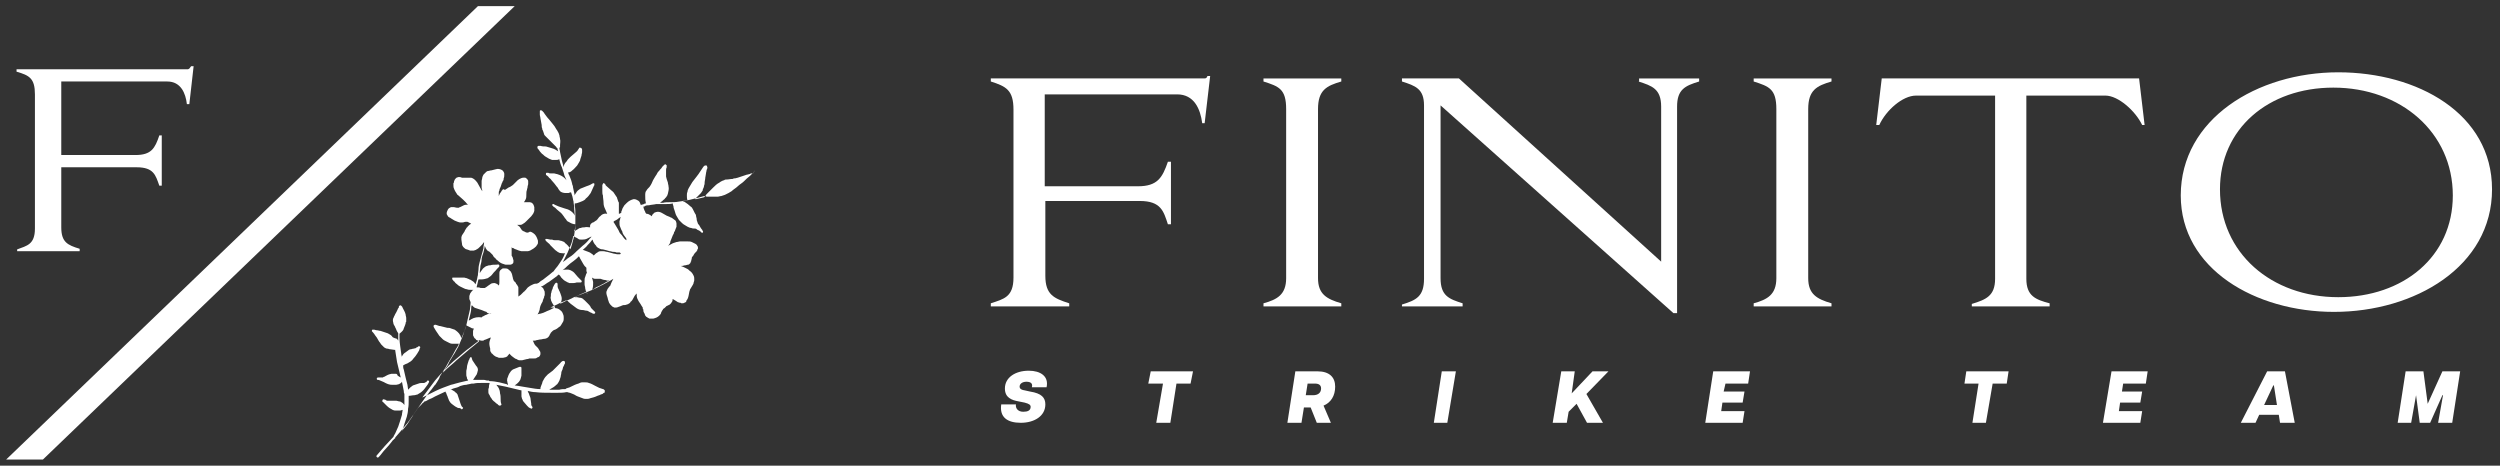
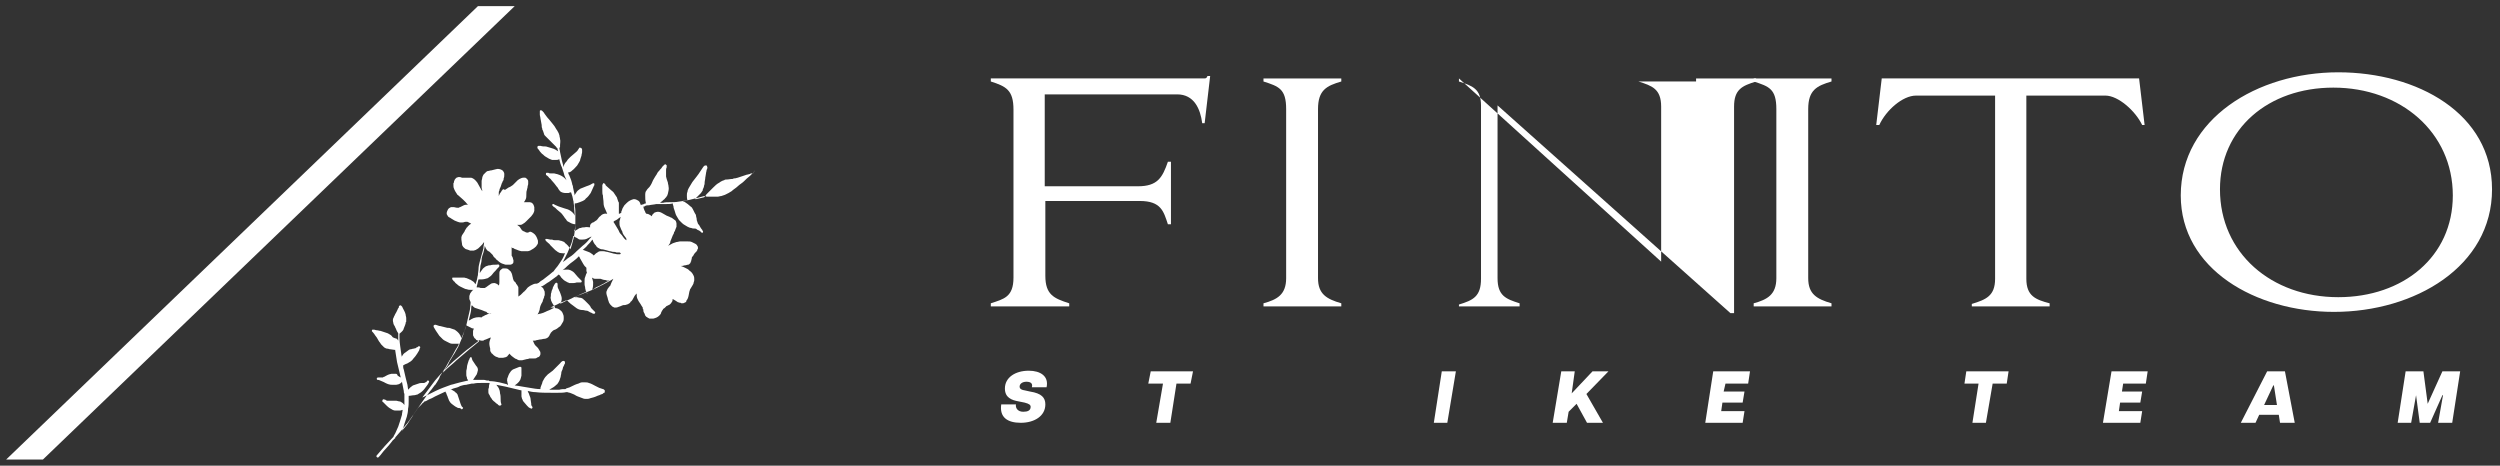
<svg xmlns="http://www.w3.org/2000/svg" id="Layer_2_00000005243399882375565700000005665267131171339953_" x="0px" y="0px" viewBox="0 0 408 76" style="enable-background:new 0 0 408 76;" xml:space="preserve">
  <rect x="0" y="0" width="408" height="76" fill="#333333" stroke="none" />
  <style type="text/css">	.st0{fill:#FFFFFF;}</style>
  <g>
    <path class="st0" d="M196.7,12.8h-35v0.5c2.5,0.8,3.7,1.4,3.7,4.6v27.4c0,3.2-1.6,3.5-3.7,4.2V50h12.8v-0.5  c-2.5-0.8-3.9-1.4-3.9-4.5V32.8H186c3.5,0,3.9,1.7,4.6,3.8h0.5V26.4h-0.5c-0.9,2.6-1.7,4-4.9,4h-15.2v-15h21.6  c2.8,0,3.8,2.4,4.1,4.7h0.4l0.9-7.7H197C197.1,12.4,197,12.7,196.7,12.8z" />
    <path class="st0" d="M206.2,13.3c2.5,0.8,3.7,1.2,3.7,4.5v27.6c0,2.7-1.5,3.5-3.7,4.1V50h12.7v-0.5c-2.4-0.7-3.8-1.5-3.8-4.1V17.8  c0-3.1,1.4-3.8,3.8-4.5v-0.5h-12.7V13.3z" />
-     <path class="st0" d="M267.4,13.3c2.2,0.7,3.7,1.2,3.7,4.1v25.3l-33-29.9h-9.3v0.5c2.2,0.7,3.6,1.2,3.6,3.9v28.3  c0,2.9-1.3,3.5-3.6,4.2V50h9.9v-0.5c-2.2-0.7-3.6-1.2-3.6-4.1V17.2l38,33.9h0.6V17.4c0-2.8,1.3-3.4,3.6-4.1v-0.5h-9.8v0.5H267.4z" />
+     <path class="st0" d="M267.4,13.3c2.2,0.7,3.7,1.2,3.7,4.1v25.3l-33-29.9v0.5c2.2,0.7,3.6,1.2,3.6,3.9v28.3  c0,2.9-1.3,3.5-3.6,4.2V50h9.9v-0.5c-2.2-0.7-3.6-1.2-3.6-4.1V17.2l38,33.9h0.6V17.4c0-2.8,1.3-3.4,3.6-4.1v-0.5h-9.8v0.5H267.4z" />
    <path class="st0" d="M286.2,13.3c2.5,0.8,3.7,1.2,3.7,4.5v27.6c0,2.7-1.5,3.5-3.7,4.1V50h12.7v-0.5c-2.4-0.7-3.8-1.5-3.8-4.1V17.8  c0-3.1,1.4-3.8,3.8-4.5v-0.5h-12.7V13.3z" />
    <path class="st0" d="M330.7,45.5V15.6h12.9c2.1,0,4.9,2.5,6,4.8h0.4l-0.9-7.6h-42l-0.9,7.6h0.5c1.1-2.4,3.8-4.8,6-4.8h12.9v29.9  c0,2.8-1.5,3.4-3.8,4.1V50h12.7v-0.5C332.2,48.9,330.7,48.3,330.7,45.5z" />
    <path class="st0" d="M406.7,30.9c0-12.4-12.2-19.1-25.1-19.1c-13.2,0-25.7,7.6-25.7,20.1c0,12,12.2,19,25,19  C394.1,50.9,406.7,43.5,406.7,30.9z M381.6,48.5c-10.9,0-19.3-7.2-19.3-17.6c0-9.9,7.9-16.6,18.5-16.6c11,0,19.5,7.3,19.5,17.6  C400.3,41.9,392.2,48.5,381.6,48.5z" />
-     <path class="st0" d="M5.7,15.4v21.9c0,2.6-1.3,2.8-2.9,3.4V41H13v-0.4c-2-0.6-3-1.1-3-3.5v-9.8h12.3c2.8,0,3.1,1.3,3.7,3h0.4v-8.2  H26c-0.7,2.1-1.3,3.2-3.9,3.2H10v-12h17.3c2.2,0,3,1.9,3.2,3.7h0.4l0.7-6.2h-0.4C31,11,31,11.2,30.7,11.3h-28v0.4  C4.8,12.3,5.7,12.8,5.7,15.4z" />
    <path class="st0" d="M167.9,60.5c-2.2,0-3.9,1.1-3.9,2.9c0,1.5,1.1,1.9,2.2,2.1l1,0.2c0.8,0.2,1,0.4,1,0.7c0,0.6-0.5,0.8-1.2,0.8  c-0.9,0-1.3-0.6-1.2-1.2h-2.4c-0.3,2.1,1,3,3.2,3s4-1.1,4-3c0-1.1-0.6-1.8-2.5-2.1l-0.9-0.2c-0.7-0.1-0.8-0.4-0.8-0.6  c0-0.5,0.5-0.8,1.1-0.8s1.1,0.2,0.9,0.9h2.4C171.2,61.4,169.8,60.5,167.9,60.5z" />
    <polygon class="st0" points="187.4,62.6 189.8,62.6 188.7,69 191,69 192,62.6 194.3,62.6 194.7,60.6 187.8,60.6  " />
-     <path class="st0" d="M217.9,63.1c0-1.5-0.9-2.5-2.9-2.5h-3.6l-1.3,8.4h2.3l0.4-2.5h1.1l1,2.5h2.3l-1.2-2.8  C217.2,65.7,217.9,64.6,217.9,63.1z M214.3,64.5h-1.2l0.3-1.9h1.2c0.7,0,1,0.3,1,0.8C215.6,64.1,215.1,64.5,214.3,64.5z" />
    <polygon class="st0" points="234,69 236.2,69 237.6,60.6 235.3,60.6  " />
    <polygon class="st0" points="259.9,60.6 256.5,64.2 257,60.6 254.8,60.6 253.4,69 255.7,69 256,67.2 257.3,65.9 259,69 261.6,69   258.9,64.3 262.5,60.6  " />
    <polygon class="st0" points="278.3,69 284.4,69 284.7,67.1 280.9,67.1 281.1,65.7 284.4,65.7 284.7,63.9 281.3,63.9 281.6,62.6   285.3,62.6 285.6,60.6 279.6,60.6  " />
    <polygon class="st0" points="320.6,62.6 322.9,62.6 321.9,69 324.1,69 325.2,62.6 327.5,62.6 327.8,60.6 320.9,60.6  " />
    <polygon class="st0" points="343.2,69 349.3,69 349.6,67.1 345.8,67.1 346,65.7 349.3,65.7 349.6,63.9 346.3,63.9 346.5,62.6   350.2,62.6 350.5,60.6 344.6,60.6  " />
    <path class="st0" d="M370,60.6l-4.3,8.4h2.4l0.6-1.3h3.2l0.2,1.3h2.4l-1.6-8.4H370z M369.5,66.1l1.5-3.2h0.1l0.5,3.2H369.5z" />
    <polygon class="st0" points="396.2,65.9 395.5,60.6 392.6,60.6 391.3,69 393.5,69 394.3,64.5 394.3,64.5 394.9,69 396.6,69   398.6,64.5 398.7,64.5 397.9,69 400.2,69 401.5,60.6 398.6,60.6  " />
    <path class="st0" d="M122.8,28.3c-0.1,0-0.1,0-0.2,0s-0.1,0-0.2,0.1c-0.2,0-0.3,0.1-0.5,0.1c-0.3,0.1-0.6,0.2-0.9,0.3l0,0l0,0l0,0  c-0.2,0.1-0.4,0.1-0.6,0.2c-0.1,0-0.3,0.1-0.4,0.1s-0.3,0-0.4,0.1l0,0l0,0c-0.4,0-0.7,0.1-1.1,0.1c-0.1,0-0.2,0-0.3,0.1  c-0.1,0-0.2,0.1-0.3,0.1c-0.2,0.1-0.4,0.2-0.5,0.3c-0.4,0.2-0.7,0.5-1,0.8s-0.6,0.6-0.9,0.9c-0.2,0.2-0.3,0.3-0.4,0.5  c-0.1,0.1-0.1,0.1-0.2,0.2l0,0c-0.4,0.1-0.8,0.2-1.3,0.3c-0.1,0-0.1,0-0.2,0c0,0,0.1,0,0.1-0.1c0.3-0.3,0.6-0.6,0.9-0.9  c0.1-0.1,0.1-0.2,0.2-0.3c0.1-0.1,0.1-0.2,0.1-0.3c0.1-0.2,0.2-0.4,0.2-0.6c0.1-0.2,0.1-0.4,0.1-0.6s0.1-0.4,0.1-0.7  c0.1-0.4,0.1-0.8,0.2-1.1c0-0.1,0-0.2,0.1-0.3c0-0.1,0.1-0.3,0-0.4c0-0.1,0-0.1-0.1-0.2c0,0-0.1,0-0.2,0s-0.2,0.1-0.3,0.2  c-0.1,0.1-0.1,0.2-0.2,0.3c-0.1,0.1-0.1,0.2-0.2,0.3c-0.1,0.2-0.3,0.4-0.4,0.6l0,0c-0.1,0.1-0.2,0.3-0.3,0.4  c-0.2,0.3-0.5,0.6-0.7,0.9c-0.1,0.2-0.2,0.3-0.3,0.5c-0.1,0.2-0.2,0.3-0.3,0.5c-0.1,0.2-0.2,0.4-0.2,0.6c-0.1,0.2-0.1,0.4-0.1,0.6  c0,0.3,0,0.5,0.1,0.8c-0.5,0.1-0.9,0.1-1.4,0.2c-0.5,0.1-1,0.1-1.5,0.1l0,0c-0.4,0-0.8,0-1.1,0.1c-0.2,0-0.4,0-0.5,0  c0,0,0.1,0,0.1-0.1c0.2-0.1,0.3-0.2,0.5-0.4c0.1-0.1,0.2-0.1,0.2-0.2c0.1-0.1,0.1-0.1,0.2-0.2c0.1-0.1,0.1-0.2,0.2-0.3  c0-0.1,0.1-0.2,0.1-0.3c0.1-0.4,0.2-0.8,0.1-1.2c0-0.2-0.1-0.4-0.1-0.6c-0.1-0.2-0.1-0.4-0.2-0.6c0-0.1-0.1-0.3-0.1-0.4  c0-0.2,0-0.3,0-0.5s0-0.3,0-0.5s0-0.3,0.1-0.5l0,0v-0.1c0-0.1,0-0.1,0-0.2c0,0,0-0.1-0.1-0.1l-0.1-0.1c-0.1,0-0.2,0.1-0.3,0.2  c-0.1,0.1-0.1,0.1-0.2,0.2c-0.1,0.2-0.2,0.3-0.4,0.5c-0.1,0.2-0.3,0.3-0.4,0.5s-0.2,0.4-0.3,0.5c-0.1,0.2-0.2,0.3-0.3,0.5  c-0.2,0.3-0.3,0.7-0.5,1c-0.1,0.1-0.1,0.2-0.2,0.3c-0.2,0.2-0.4,0.4-0.5,0.6c-0.2,0.2-0.2,0.5-0.2,0.8c0,0.4,0,0.8,0.1,1.2  c0,0,0,0,0,0.1c-0.1,0-0.2,0-0.3,0.1c-0.1,0-0.2,0.1-0.4,0.1l0,0l0,0l0,0l0,0c0,0,0,0-0.1,0.1c-0.1-0.2-0.1-0.3-0.2-0.5  s-0.3-0.3-0.5-0.4c-0.2-0.1-0.3-0.1-0.5-0.1c-0.4,0.1-0.8,0.3-1.1,0.6c-0.1,0.1-0.3,0.3-0.4,0.4c-0.1,0.2-0.2,0.3-0.3,0.5  c-0.1,0.2-0.1,0.4-0.2,0.5c0,0.1,0,0.1,0,0.2c-0.1,0.1-0.3,0.2-0.4,0.2v-0.1c0-0.1,0-0.2,0-0.3c0-0.4,0-0.8,0-1.3  c0-0.1,0-0.2-0.1-0.3c0-0.1-0.1-0.2-0.1-0.3s-0.1-0.2-0.1-0.3s-0.1-0.2-0.1-0.2c-0.1-0.1-0.1-0.2-0.2-0.3c-0.1-0.1-0.1-0.2-0.2-0.3  c-0.1-0.2-0.3-0.3-0.4-0.4c-0.3-0.3-0.6-0.5-0.9-0.8c0,0-0.1-0.1-0.1-0.2L98.7,30c-0.1-0.1-0.1-0.1-0.2-0.1s-0.1,0-0.1,0.1  s-0.1,0.1-0.1,0.2s0,0.2,0,0.3c0,0.2,0,0.4,0,0.7c0,0.2,0,0.5,0.1,0.7c0,0.4,0.1,0.8,0.1,1.2s0.1,0.7,0.3,1.1  c0.1,0.2,0.2,0.5,0.3,0.7l0,0c-0.3-0.1-0.6,0-0.8,0.1c-0.2,0.1-0.3,0.3-0.5,0.4c-0.1,0.1-0.2,0.3-0.3,0.4c-0.1,0.1-0.1,0.1-0.2,0.2  c-0.1,0-0.1,0.1-0.2,0.1L97,36.2l0,0l0,0l0,0l0,0l0,0c-0.1,0-0.1,0.1-0.2,0.1s-0.2,0.1-0.2,0.1c-0.1,0.1-0.2,0.1-0.2,0.2  c-0.1,0.1-0.1,0.2-0.1,0.3s0,0.2,0,0.2c-0.3,0-0.6-0.1-0.9,0c-0.2,0-0.4,0-0.6,0.1c-0.2,0-0.4,0.1-0.5,0.2  c-0.2,0.1-0.3,0.2-0.5,0.3c0,0-0.1,0-0.1,0.1c0-0.1,0-0.2,0.1-0.3c0.1-0.4,0.1-0.9,0.1-1.3c0-0.4,0-0.9,0-1.3c0-0.4,0-0.9-0.1-1.3  c0-0.1,0-0.3,0-0.4c0.3,0,0.5-0.1,0.8-0.2c0.2-0.1,0.3-0.1,0.5-0.2c0.2-0.1,0.4-0.2,0.5-0.4c0.3-0.2,0.6-0.6,0.8-0.9  c0.2-0.4,0.3-0.7,0.5-1.1l0,0c0-0.1,0.1-0.1,0.1-0.2s0-0.2,0-0.2c0-0.1-0.1-0.1-0.2-0.1S96.7,30,96.6,30l0,0  c-0.3,0.2-0.6,0.3-0.9,0.4c-0.2,0.1-0.3,0.1-0.5,0.2s-0.3,0.1-0.5,0.2c-0.1,0.1-0.3,0.2-0.4,0.3c-0.1,0.1-0.2,0.2-0.3,0.4  c-0.1,0.1-0.2,0.3-0.2,0.4c-0.1-0.5-0.2-0.9-0.3-1.4v-0.1c0-0.1,0-0.1-0.1-0.2c0,0,0,0,0-0.1s-0.1-0.3-0.1-0.4  c-0.1-0.4-0.3-0.8-0.4-1.1c-0.1-0.1-0.1-0.3-0.2-0.4l0,0l0,0c0.1-0.1,0.2-0.1,0.3-0.1c0.2-0.1,0.3-0.2,0.4-0.3  c0.3-0.2,0.5-0.5,0.8-0.8c0.1-0.2,0.2-0.3,0.3-0.5c0.1-0.2,0.2-0.3,0.2-0.5c0.1-0.2,0.1-0.4,0.2-0.6c0-0.2,0.1-0.4,0.1-0.6  c0-0.1,0-0.2,0-0.3c0-0.1,0-0.2-0.1-0.3c-0.1-0.1-0.2-0.1-0.3-0.1c-0.1,0-0.1,0.1-0.1,0.1l0,0l0,0l0,0l0,0  c-0.1,0.1-0.1,0.2-0.2,0.3c-0.1,0.2-0.3,0.3-0.5,0.5s-0.5,0.4-0.7,0.6c-0.1,0.1-0.2,0.2-0.3,0.3c-0.1,0.1-0.2,0.2-0.3,0.4  c-0.4,0.4-0.5,0.7-0.5,1c-0.1-0.4-0.2-0.7-0.3-1.1c-0.1-0.5-0.2-0.9-0.3-1.4l0,0c0-0.2-0.1-0.4-0.1-0.6l0,0l0,0l0,0  c0-0.1,0.1-0.2,0.1-0.2c0-0.1,0-0.2,0-0.3c0-0.3,0.1-0.7,0-1c0-0.2-0.1-0.4-0.1-0.6c-0.1-0.2-0.1-0.4-0.2-0.5  c-0.1-0.2-0.2-0.4-0.3-0.5c-0.1-0.2-0.2-0.3-0.3-0.5c-0.2-0.3-0.5-0.6-0.8-1c-0.3-0.3-0.5-0.6-0.8-1c-0.1-0.2-0.2-0.3-0.4-0.5  C88.4,18,88.3,18,88.2,18c-0.1,0-0.1,0.1-0.1,0.2s0,0.2,0,0.2c0,0.1,0,0.2,0,0.3c0,0.2,0.1,0.4,0.1,0.6c0.1,0.4,0.1,0.7,0.2,1.1  c0,0.2,0,0.4,0.1,0.6c0,0.1,0,0.2,0.1,0.3c0,0.1,0.1,0.2,0.1,0.3c0,0.1,0.1,0.2,0.1,0.3c0,0.1,0.1,0.2,0.2,0.3l0.1,0.1  c0.1,0.1,0.2,0.2,0.3,0.3c0.3,0.3,0.5,0.5,0.8,0.8c0.1,0.1,0.2,0.2,0.3,0.3c0.1,0.1,0.2,0.2,0.3,0.3c0,0.1,0.1,0.1,0.1,0.2  c0,0,0,0,0.1,0v0.1c0,0.1,0,0.2,0.1,0.4l0,0c-0.3-0.2-0.6-0.4-1-0.5c-0.3-0.1-0.7-0.2-1-0.3c-0.3,0-0.6,0-0.9-0.1l0,0h-0.1  c0,0-0.1,0-0.2,0s-0.2,0.1-0.2,0.2s0,0.2,0.1,0.3c0.1,0.1,0.2,0.2,0.3,0.4c0.2,0.2,0.3,0.4,0.5,0.5c0.1,0.1,0.3,0.3,0.5,0.4  s0.3,0.2,0.5,0.3c0.2,0.1,0.3,0.1,0.5,0.2c0.2,0,0.4,0,0.6,0s0.4,0,0.5-0.1h0.1v0.1c0.1,0.4,0.2,0.8,0.4,1.2  c0.1,0.4,0.3,0.8,0.4,1.3c0.1,0.3,0.3,0.6,0.4,1c0,0,0,0,0-0.1c-0.2-0.3-0.4-0.5-0.7-0.7c-0.3-0.2-0.6-0.3-0.9-0.4  c-0.2,0-0.3-0.1-0.5-0.1c-0.1,0-0.3,0-0.4,0l0,0c-0.2,0-0.4,0-0.5-0.1l0,0h-0.1c-0.1,0-0.1,0-0.2,0c0,0-0.1,0-0.1,0.1v0.1  c0,0.1,0,0.1,0,0.1s0,0.1,0.1,0.1l0,0c0.1,0.1,0.3,0.2,0.4,0.4c0.1,0.1,0.3,0.2,0.4,0.4l0,0c0.3,0.3,0.6,0.7,0.9,1.1  c0.1,0.1,0.2,0.2,0.2,0.3c0.1,0.1,0.2,0.3,0.3,0.4c0.2,0.2,0.6,0.3,0.9,0.3c0.1,0,0.3,0,0.4,0s0.2,0,0.3-0.1c0.1,0,0.1,0,0.2,0  c0.1,0.2,0.1,0.4,0.2,0.6c0.1,0.3,0.1,0.6,0.2,0.9c0,0.3,0.1,0.6,0.1,0.9l0,0c0,0.5,0.1,1,0.1,1.5v-0.1c-0.1-0.3-0.4-0.6-0.7-0.8  c-0.3-0.2-0.6-0.3-1-0.4c-0.3-0.1-0.6-0.2-0.9-0.3c-0.2-0.1-0.5-0.2-0.7-0.3l-0.1-0.1c-0.1,0-0.1,0-0.2,0c-0.1,0.1-0.1,0.2,0,0.3  s0.2,0.2,0.4,0.3c0.1,0.1,0.2,0.2,0.3,0.3c0.2,0.2,0.4,0.3,0.6,0.5l0,0l0,0l0,0l0,0c0.1,0.1,0.1,0.1,0.2,0.2  c0.1,0.1,0.2,0.3,0.3,0.4c0.1,0.1,0.1,0.2,0.2,0.3s0.2,0.2,0.3,0.4c0.1,0.1,0.2,0.2,0.3,0.2c0.3,0.2,0.7,0.4,1.1,0.4l0,0  c0,0.1,0,0.2,0,0.3l0,0c0,0.3,0,0.5-0.1,0.8c0,0.2-0.1,0.5-0.1,0.7l0,0l0,0l0,0l0,0c0,0.2-0.1,0.4-0.1,0.6  c-0.1,0.2-0.1,0.4-0.2,0.7s-0.2,0.7-0.3,1l0,0c0-0.1-0.1-0.2-0.1-0.2c-0.1-0.1-0.2-0.3-0.3-0.4c-0.1-0.1-0.2-0.2-0.3-0.3  c-0.1-0.1-0.2-0.1-0.2-0.2c0,0-0.1,0-0.1-0.1c-0.2-0.1-0.3-0.1-0.5-0.2c-0.2,0-0.3-0.1-0.5-0.1s-0.3,0-0.5,0s-0.3,0-0.5-0.1l0,0H90  c-0.1,0-0.1,0-0.2,0C89,38.9,89,39,89,39.1s0,0.1,0.1,0.2c0,0,0,0.1,0.1,0.1c0.1,0.1,0.1,0.1,0.2,0.2c0.1,0.1,0.3,0.2,0.4,0.4  c0.1,0.1,0.3,0.3,0.4,0.4c0.1,0.1,0.3,0.3,0.4,0.4c0.1,0.1,0.3,0.2,0.4,0.3c0.2,0.1,0.3,0.2,0.5,0.2s0.5,0.1,0.7,0  c0,0.1-0.1,0.2-0.1,0.3l0,0c-0.2,0.5-0.5,1-0.8,1.4l0,0l0,0l0,0l0,0c-0.2,0.3-0.4,0.6-0.6,0.8c-0.1,0.1-0.2,0.3-0.3,0.4  c0,0,0,0.1-0.1,0.1c-0.2,0.2-0.4,0.3-0.6,0.5c-0.3,0.2-0.6,0.5-0.9,0.7l0,0c-0.2,0.2-0.5,0.3-0.7,0.5c-0.1,0.1-0.2,0.2-0.3,0.2  c0,0-0.1,0-0.1,0.1c-0.1,0-0.2,0-0.3,0c-0.2,0-0.4,0.1-0.6,0.2c-0.2,0.1-0.4,0.2-0.5,0.3c-0.2,0.1-0.3,0.3-0.4,0.4  c-0.1,0.1-0.1,0.2-0.2,0.2c-0.1,0.1-0.1,0.2-0.2,0.2c-0.1,0.1-0.1,0.1-0.2,0.2c-0.1,0.1-0.2,0.2-0.3,0.3l0,0l0,0l0,0  c-0.1,0.1-0.3,0.2-0.4,0.3l0,0c0-0.2,0-0.4,0-0.6c0-0.3,0-0.5,0-0.8c0-0.1,0-0.2-0.1-0.3c0-0.1-0.1-0.1-0.1-0.2  c-0.1-0.1-0.2-0.2-0.2-0.3l0,0C84.1,46.1,84.1,46,84,46c0,0,0-0.1-0.1-0.1c0-0.1-0.1-0.1-0.1-0.2c0-0.1-0.1-0.2-0.1-0.3  c0-0.2-0.1-0.3-0.1-0.5c0-0.1-0.1-0.2-0.1-0.3s-0.1-0.1-0.1-0.2c0-0.1-0.1-0.1-0.2-0.2c0-0.1-0.1-0.1-0.2-0.2l-0.1-0.1  c-0.2-0.1-0.4-0.1-0.7-0.1c-0.1,0-0.2,0-0.3,0.1c-0.1,0.1-0.3,0.2-0.3,0.3c-0.1,0.1-0.1,0.3-0.1,0.5c0,0.1,0,0.2,0,0.3  c0,0.2,0,0.3,0,0.5s0,0.3,0,0.5s0,0.4-0.1,0.6l0,0c-0.1-0.1-0.1-0.1-0.2-0.2c-0.1-0.1-0.3-0.1-0.4-0.2c-0.3,0-0.6,0-0.8,0.2  c-0.2,0.1-0.4,0.3-0.7,0.5c-0.1,0-0.1,0.1-0.2,0.1l0,0l0,0l0,0l0,0l0,0c0,0,0,0-0.1,0s-0.1,0-0.2,0h-0.1h-0.1c-0.1,0-0.3,0-0.4-0.1  c-0.1,0-0.3,0-0.4,0v-0.1c0-0.1,0.1-0.3,0.1-0.4c0.1-0.3,0.1-0.6,0.2-0.8c0.2,0,0.3,0,0.5,0c0.3,0,0.7-0.1,1-0.2  c0.3-0.2,0.6-0.4,0.8-0.7c0.2-0.3,0.5-0.5,0.7-0.8l0,0l0,0l0,0c0.1-0.1,0.2-0.2,0.3-0.3c0,0,0.1-0.1,0.1-0.2c0-0.1,0-0.1-0.1-0.2  c-0.1-0.1-0.2,0-0.3,0c-0.1,0-0.2,0-0.2,0l0,0c-0.3,0-0.6,0-0.9,0.1c-0.2,0-0.3,0-0.5,0.1c-0.1,0-0.3,0.1-0.4,0.2  c-0.1,0.1-0.3,0.2-0.4,0.4c-0.1,0.1-0.2,0.3-0.3,0.4c0,0.1-0.1,0.1-0.1,0.2c0,0,0,0,0-0.1c0-0.4,0.1-0.7,0.1-1.1l0,0  c0.1-0.4,0.2-0.7,0.2-1.1c0-0.2,0.1-0.4,0.1-0.5c0.1-0.2,0.1-0.4,0.2-0.6c0.1-0.4,0.2-0.8,0.2-1.1c0-0.1,0-0.2,0-0.3  c0,0.1,0,0.1,0,0.2c0,0.1,0,0.2,0.1,0.3c0,0.1,0.1,0.3,0.2,0.4l0,0c0.1,0.2,0.3,0.3,0.5,0.4l0,0l0,0l0,0c0.1,0.1,0.2,0.2,0.3,0.3  c0.1,0.1,0.1,0.1,0.2,0.2c0.1,0.2,0.2,0.4,0.4,0.5c0.1,0.1,0.2,0.3,0.4,0.4c0.3,0.3,0.6,0.5,1,0.6c0.2,0.1,0.3,0.1,0.5,0.1  c0.1,0,0.2,0,0.3,0c0.1,0,0.2,0,0.3,0c0.1,0,0.3-0.1,0.4-0.2c0.1-0.1,0.1-0.3,0.1-0.5c0-0.1-0.1-0.2-0.1-0.4c0-0.1-0.1-0.1-0.1-0.2  l0,0l0,0c0-0.1-0.1-0.1-0.1-0.2v-0.1v-0.1c0-0.2,0-0.3,0-0.5s0-0.3,0-0.5c0-0.1,0-0.1-0.1-0.2l0,0c0.1,0.1,0.2,0.2,0.4,0.2  c0.1,0.1,0.3,0.2,0.4,0.2c0.2,0.1,0.3,0.1,0.5,0.2c0.1,0,0.3,0.1,0.4,0.1c0.2,0,0.3,0,0.5,0s0.3,0,0.5,0s0.3-0.1,0.4-0.1  c0.4-0.2,0.7-0.4,1-0.7c0.1-0.1,0.1-0.2,0.2-0.3s0.1-0.3,0.1-0.4c0-0.2,0-0.3-0.1-0.5c-0.1-0.3-0.3-0.7-0.6-0.9  C87,38,86.9,38,86.8,37.9c-0.1,0-0.2-0.1-0.3-0.1C86.2,38,86,38,85.8,37.9c-0.1,0-0.1-0.1-0.2-0.1s-0.2-0.1-0.2-0.1  c-0.1,0-0.1-0.1-0.2-0.1l0,0l0,0c-0.1-0.1-0.1-0.2-0.2-0.3s-0.1-0.2-0.2-0.3s-0.3-0.2-0.4-0.3c0.2,0,0.3,0,0.5,0s0.4-0.1,0.5-0.2  c0.2-0.1,0.3-0.2,0.5-0.4c0.1-0.1,0.3-0.3,0.4-0.4c0.1-0.1,0.3-0.3,0.4-0.4c0.1-0.1,0.2-0.3,0.3-0.4c0.1-0.2,0.2-0.4,0.2-0.5  c0-0.2,0-0.4,0-0.6c0-0.1-0.1-0.2-0.1-0.3S87,33.4,87,33.3c-0.1-0.1-0.1-0.1-0.2-0.2c-0.1,0-0.2-0.1-0.3-0.1l0,0l0,0l0,0l0,0  c-0.2,0-0.4,0-0.6,0c-0.1,0-0.3,0-0.4,0c0.1-0.1,0.2-0.3,0.3-0.5c0.1-0.2,0.1-0.5,0.1-0.8c0-0.2,0-0.5,0.1-0.7  c0-0.2,0.1-0.3,0.1-0.5s0.1-0.3,0.1-0.5l0,0l0,0l0,0c0-0.1,0-0.2,0-0.4c0-0.2-0.1-0.3-0.2-0.4S85.8,29,85.7,29c-0.1,0-0.2,0-0.3,0  c-0.2,0-0.4,0.1-0.6,0.2c-0.1,0.1-0.2,0.1-0.3,0.2c-0.1,0.1-0.2,0.2-0.3,0.3c-0.2,0.2-0.3,0.3-0.5,0.5c-0.1,0.1-0.2,0.1-0.3,0.2  c-0.1,0.1-0.2,0.1-0.4,0.2c-0.1,0.1-0.2,0.1-0.3,0.2c-0.1,0.1-0.2,0.1-0.3,0.2c-0.2-0.2-0.4-0.1-0.4,0c-0.1,0.1-0.2,0.2-0.2,0.3  c-0.2,0.2-0.3,0.4-0.4,0.7v-0.1c0-0.1,0-0.2,0-0.4c0-0.1,0-0.3,0.1-0.4c0-0.2,0.1-0.4,0.2-0.6s0.1-0.4,0.2-0.6  c0.1-0.1,0.1-0.3,0.2-0.4s0.1-0.3,0.1-0.4c0.1-0.2,0.1-0.4,0.1-0.7c0-0.2-0.1-0.4-0.3-0.6c-0.3-0.2-0.7-0.3-1-0.2  c-0.1,0-0.3,0.1-0.4,0.1s-0.3,0.1-0.4,0.1c-0.2,0-0.4,0.1-0.5,0.1c-0.2,0-0.3,0.1-0.4,0.2s-0.1,0.1-0.2,0.2s-0.1,0.1-0.2,0.2  c-0.1,0.2-0.2,0.4-0.2,0.5c0,0.2-0.1,0.4-0.1,0.5c0,0.2,0,0.4,0,0.6s0,0.4,0,0.5c0,0.2,0.1,0.3,0.1,0.5c0,0.1,0,0.1,0,0.2  c0,0,0,0,0-0.1c-0.1-0.2-0.2-0.3-0.3-0.5c-0.2-0.3-0.3-0.6-0.5-0.9c-0.3-0.4-0.6-0.7-1-0.8c-0.2,0-0.4,0-0.6,0s-0.3,0-0.5,0  c-0.1,0-0.2,0-0.3,0h-0.1l0,0l0,0c-0.1,0-0.2-0.1-0.3-0.1H75c-0.1,0-0.2,0-0.2,0c-0.1,0-0.2,0.1-0.3,0.1c-0.1,0.1-0.1,0.1-0.2,0.2  s-0.1,0.2-0.2,0.4c0,0.1,0,0.2-0.1,0.3c0,0.1,0,0.2,0,0.3c0,0.2,0,0.4,0.1,0.6c0.1,0.3,0.3,0.6,0.5,0.9c0,0.1,0.1,0.1,0.1,0.1  c0.3,0.3,0.6,0.5,0.9,0.8l0,0c0.1,0.1,0.2,0.2,0.4,0.4c0.1,0.1,0.2,0.3,0.4,0.4l0,0c-0.2,0-0.5,0-0.7,0.1s-0.4,0.2-0.6,0.3  c-0.1,0-0.1,0-0.2,0.1c0,0,0,0-0.1,0h-0.1h-0.1c-0.2,0-0.4-0.1-0.6-0.1c-0.1,0-0.3,0-0.4,0c-0.2,0.1-0.4,0.2-0.5,0.4  s-0.2,0.4-0.2,0.6c0,0.1,0,0.2,0.1,0.3c0,0.1,0.1,0.1,0.1,0.2l0,0c0.1,0.1,0.2,0.2,0.3,0.2c0.1,0.1,0.2,0.1,0.3,0.2  c0.2,0.1,0.3,0.2,0.5,0.3s0.3,0.1,0.5,0.2c0.1,0,0.2,0.1,0.4,0.1c0.1,0,0.3,0,0.4,0c0.2,0,0.3-0.1,0.5-0.1h0.1l0,0h0.1h0.1  c0.2,0.1,0.4,0.2,0.6,0.3c-0.1,0.1-0.2,0.1-0.3,0.2c-0.1,0.1-0.2,0.2-0.3,0.3c0,0,0,0.1-0.1,0.1c-0.1,0.2-0.3,0.4-0.4,0.7  c-0.1,0.2-0.3,0.4-0.4,0.6c0,0.1-0.1,0.2-0.1,0.3s0,0.3,0,0.4c0,0.2,0.1,0.5,0.1,0.7s0.1,0.4,0.2,0.5l0.1,0.1  c0.1,0.1,0.3,0.3,0.5,0.3c0.2,0.1,0.4,0.1,0.5,0.2c0.2,0,0.4,0,0.6,0c0.1,0,0.2-0.1,0.3-0.1c0.1,0,0.1-0.1,0.2-0.1  c0.2-0.1,0.3-0.2,0.5-0.4c0.1-0.1,0.3-0.3,0.4-0.4c0.1-0.1,0.2-0.3,0.3-0.4c0,0,0,0,0,0.1c0,0.3-0.1,0.5-0.1,0.8l0,0v0.1  c-0.1,0.4-0.2,0.8-0.3,1.1c-0.1,0.4-0.2,0.7-0.3,1.1c-0.1,0.4-0.2,0.8-0.2,1.1c0,0.4-0.1,0.7-0.1,1.1c-0.1,0.3-0.1,0.6-0.2,0.9  c-0.1,0.2-0.1,0.4-0.2,0.6l0,0l0,0c-0.1-0.1-0.1-0.2-0.2-0.3s-0.2-0.2-0.4-0.3c-0.1-0.1-0.3-0.2-0.4-0.2c-0.1-0.1-0.3-0.1-0.4-0.2  c-0.2,0-0.3-0.1-0.5-0.1c-0.3,0-0.7,0-1,0l0,0l0,0l0,0l0,0c-0.2,0-0.3,0-0.5,0c-0.1,0-0.2,0-0.3,0c-0.1,0-0.1,0.1-0.1,0.2  c0,0.1,0.1,0.2,0.2,0.3c0,0,0,0.1,0.1,0.1l0.1,0.1c0.1,0.2,0.3,0.3,0.4,0.4c0.3,0.3,0.6,0.4,1,0.6c0.2,0.1,0.4,0.2,0.6,0.2  c0.2,0.1,0.4,0.1,0.6,0.1s0.3,0,0.5,0c-0.1,0-0.1,0.1-0.2,0.1c-0.1,0.1-0.2,0.3-0.3,0.4c-0.1,0.1-0.1,0.3-0.2,0.5  c0,0.2,0,0.4,0,0.5c0.1,0.2,0.1,0.3,0.2,0.5v0.1v0.1c0,0.3-0.1,0.7-0.1,1l0,0c-0.1,0.4-0.2,0.8-0.3,1.3c-0.1,0.4-0.2,0.9-0.3,1.3  c-0.1,0.5-0.3,0.9-0.5,1.4c-0.1,0.2-0.2,0.5-0.3,0.7c-0.1-0.2-0.1-0.4-0.2-0.5c-0.2-0.4-0.6-0.7-0.9-0.9c-0.1,0-0.2-0.1-0.3-0.1  c-0.1,0-0.2-0.1-0.3-0.1c-0.2-0.1-0.4-0.1-0.6-0.1c-0.4-0.1-0.8-0.2-1.2-0.3l0,0l0,0l0,0l0,0h-0.1c-0.2-0.1-0.4-0.1-0.6-0.2  c-0.1,0-0.2,0-0.3,0.1c-0.1,0.1,0,0.2,0,0.3c0.2,0.4,0.5,0.8,0.7,1.1c0.1,0.1,0.1,0.2,0.2,0.3c0.2,0.2,0.4,0.4,0.6,0.6  c0.1,0.1,0.3,0.2,0.5,0.3s0.4,0.2,0.6,0.3s0.4,0.1,0.6,0.1s0.4,0,0.6,0c0.1,0,0.2,0,0.3,0c-0.1,0.3-0.3,0.6-0.5,0.9  c-0.2,0.4-0.4,0.7-0.6,1.1c-0.2,0.3-0.4,0.7-0.6,1s-0.3,0.6-0.5,0.9c-0.1,0.2-0.3,0.4-0.4,0.6c-0.1,0.2-0.2,0.3-0.3,0.5  c-0.1,0.1-0.1,0.2-0.2,0.3c0,0.1-0.1,0.2-0.1,0.3s-0.1,0.1-0.1,0.2c-0.1,0.2-0.2,0.3-0.3,0.5c-0.1,0.1-0.1,0.2-0.2,0.3  c0,0,0,0.1-0.1,0.1c-0.2,0.3-0.4,0.5-0.6,0.8c-0.3,0.3-0.5,0.7-0.8,1c-0.2,0.3-0.5,0.7-0.7,1c-0.3,0.4-0.5,0.8-0.8,1.1  c-0.2,0.4-0.5,0.7-0.7,1.1s-0.5,0.7-0.7,1.1c-0.3,0.5-0.7,0.9-1,1.3c0,0,0,0-0.1,0.1c0.2-0.4,0.3-0.7,0.4-1.1s0.3-0.8,0.4-1.2  c0.1-0.4,0.2-0.8,0.2-1.3c0.1-0.4,0.1-0.9,0.1-1.3c0-0.3,0-0.5,0-0.8l0,0c0.3,0,0.6-0.1,0.9-0.1c0.2,0,0.3-0.1,0.5-0.1  c0.2-0.1,0.3-0.2,0.5-0.3c0.3-0.2,0.6-0.5,0.8-0.8c0.1-0.1,0.2-0.3,0.3-0.4c0.1-0.1,0.2-0.3,0.3-0.5c0-0.1,0.1-0.2,0-0.2  c0-0.1-0.1-0.1-0.2-0.1s-0.1,0.1-0.1,0.1l-0.1,0.1c-0.1,0.1-0.1,0.1-0.2,0.1c0,0-0.1,0-0.1,0.1h-0.1h-0.1l0,0c-0.3,0-0.6,0-0.8,0.1  c-0.3,0.1-0.6,0.2-0.9,0.3c-0.1,0.1-0.3,0.2-0.4,0.3s-0.3,0.3-0.4,0.4l0,0c0-0.3-0.1-0.6-0.1-0.8c-0.1-0.4-0.2-0.8-0.3-1.2  c-0.1-0.4-0.2-0.9-0.3-1.3c-0.1-0.2-0.1-0.5-0.1-0.7c0.1,0,0.2,0,0.2-0.1c0.2-0.1,0.3-0.1,0.5-0.2c0.2-0.1,0.3-0.2,0.5-0.3  c0.1-0.1,0.3-0.2,0.4-0.4c0.3-0.3,0.5-0.6,0.7-0.9c0.1-0.2,0.2-0.3,0.3-0.5c0-0.1,0.1-0.2,0.1-0.3s0.1-0.2,0.1-0.2  c0-0.1-0.1-0.2-0.2-0.2s-0.1,0-0.2,0.1l0,0c-0.1,0.1-0.2,0.1-0.2,0.1l0,0l0,0l0,0l0,0c0,0-0.1,0-0.1,0.1c-0.1,0-0.3,0.1-0.4,0.1  c-0.2,0-0.3,0.1-0.5,0.1c-0.1,0-0.3,0.1-0.4,0.2c-0.1,0.1-0.3,0.2-0.4,0.3c-0.2,0.1-0.4,0.3-0.5,0.5c-0.1,0.1-0.1,0.2-0.1,0.3  c0-0.2-0.1-0.3-0.1-0.5l0,0c-0.1-0.9-0.3-1.8-0.3-2.7c0-0.2,0-0.4,0-0.6l0,0c0,0,0-0.1,0.1-0.1l0,0c0,0,0-0.1,0.1-0.1l0.1-0.1  c0.1-0.1,0.1-0.1,0.2-0.2c0.1-0.1,0.2-0.3,0.2-0.4c0.1-0.2,0.1-0.3,0.2-0.5c0-0.1,0.1-0.2,0.1-0.3s0-0.2,0.1-0.3c0-0.2,0-0.4,0-0.6  c0-0.2-0.1-0.4-0.1-0.6c-0.1-0.4-0.3-0.7-0.5-1.1c0-0.1-0.1-0.2-0.2-0.3s-0.2-0.1-0.3,0c-0.1,0-0.1,0.1-0.1,0.2  c0,0.1,0,0.1-0.1,0.2c-0.1,0.1-0.1,0.3-0.2,0.4c-0.1,0.3-0.3,0.5-0.4,0.8c-0.1,0.1-0.1,0.3-0.2,0.4c-0.1,0.2-0.1,0.5,0,0.8  c0,0.2,0.1,0.3,0.2,0.5c0.1,0.1,0.1,0.3,0.2,0.4c0.1,0.3,0.2,0.5,0.4,0.8l0,0c0,0.4,0,0.8,0,1.2l0,0c-0.1-0.1-0.1-0.2-0.2-0.3  C64.1,55.1,64,55,64,54.9c-0.1-0.1-0.1-0.1-0.2-0.2c-0.2-0.1-0.3-0.2-0.5-0.3c-0.1,0-0.2-0.1-0.3-0.1s-0.2-0.1-0.3-0.1  c-0.2-0.1-0.4-0.1-0.6-0.2c-0.2,0-0.4-0.1-0.6-0.1c-0.2,0-0.3-0.1-0.5-0.1h-0.1c-0.1,0-0.2,0-0.2,0.1s0,0.2,0,0.2s0.1,0,0.1,0.1  c0,0,0.1,0,0.1,0.1c0.1,0.1,0.2,0.2,0.3,0.4c0.1,0.1,0.2,0.3,0.3,0.4c0.2,0.3,0.3,0.6,0.5,0.8c0.1,0.1,0.1,0.2,0.2,0.3l0.1,0.1  c0.1,0.1,0.3,0.3,0.4,0.4c0.2,0.1,0.3,0.2,0.5,0.2s0.3,0.1,0.5,0.1s0.5,0.1,0.7,0.1h0.1c0,0,0,0,0,0.1c0.1,0.6,0.2,1.3,0.3,1.9  c0.2,0.8,0.4,1.6,0.6,2.5c-0.1,0-0.1-0.1-0.2-0.1c-0.1-0.1-0.2-0.1-0.3-0.2C64.8,61,64.7,61,64.5,61s-0.4,0-0.6,0  c-0.1,0-0.3,0.1-0.4,0.1c-0.3,0.1-0.6,0.3-0.8,0.4c-0.1,0-0.1,0-0.2,0.1h-0.1l0,0h-0.1l0,0l0,0l0,0l0,0l0,0c-0.1,0-0.1,0-0.2,0  c-0.1,0-0.2,0-0.3,0s-0.2,0-0.3,0.1c0,0.1,0,0.1,0,0.2l0.1,0.1c0.1,0,0.1,0,0.2,0c0.4,0.2,0.8,0.3,1.1,0.5c0.4,0.2,0.7,0.3,1.1,0.3  c0.2,0,0.4,0,0.6,0s0.4-0.1,0.5-0.1c0.2-0.1,0.4-0.2,0.5-0.4c0.1,0.5,0.2,1,0.3,1.5c0,0.2,0,0.3,0.1,0.5c0,0.2,0,0.4,0,0.5  s0,0.2,0,0.4c0,0.1,0,0.3,0,0.4c0,0.2,0,0.4,0,0.5c-0.1-0.1-0.2-0.3-0.4-0.4c-0.1-0.1-0.3-0.2-0.5-0.2c-0.1,0-0.3-0.1-0.4-0.1  s-0.3,0-0.4,0c-0.3,0-0.6,0-0.8,0c-0.1,0-0.2,0-0.3,0l0,0c-0.1,0-0.1,0-0.2-0.1l0,0l0,0l0,0l0,0c-0.1,0-0.1-0.1-0.2-0.1  c0,0,0,0-0.1,0l0,0l0,0c-0.1-0.1-0.3,0-0.3,0.2v0.1l0,0c0,0.1,0.1,0.1,0.1,0.1c0.1,0.1,0.1,0.1,0.2,0.2c0.1,0.1,0.3,0.3,0.4,0.4  c0.3,0.3,0.6,0.5,1,0.7c0.2,0.1,0.3,0.1,0.5,0.1c0.1,0,0.2,0,0.3,0c0.1,0,0.2,0,0.3,0c0.1,0,0.3,0,0.4-0.1c0,0,0,0,0.1,0V67  c0,0.2-0.1,0.4-0.1,0.7c-0.2,0.7-0.4,1.3-0.6,1.9l0,0c-0.1,0.3-0.3,0.6-0.4,0.9s-0.3,0.5-0.4,0.8l0,0c-0.5,0.5-0.9,1-1.4,1.5  c-0.4,0.5-0.9,1-1.3,1.5c-0.1,0.1-0.1,0.2,0,0.3l0,0c0.1,0.1,0.2,0.1,0.3,0c0.4-0.4,0.7-0.9,1.1-1.3c0.4-0.4,0.7-0.8,1.1-1.3l0,0  c0.1-0.1,0.1-0.2,0.2-0.2l0,0c0.1-0.1,0.1-0.2,0.2-0.2c0,0,0,0,0.1-0.1c0,0,0,0,0-0.1c0.7-0.8,1.4-1.6,2.1-2.5  c0.5-0.7,0.9-1.3,1.4-2c0-0.1,0.1-0.1,0.1-0.2c0.1-0.1,0.2-0.2,0.3-0.3l0,0c0.1-0.1,0.1-0.1,0.2-0.2s0.1-0.1,0.2-0.2l0,0  c0.1-0.1,0.1-0.2,0.2-0.2l0,0c0.1-0.1,0.2-0.2,0.3-0.3l0,0c0,0,0,0,0.1,0c0.3-0.1,0.5-0.3,0.8-0.4s0.6-0.3,0.8-0.4  c0.6-0.3,1.1-0.5,1.7-0.8l0,0c0,0.1,0,0.1,0.1,0.2c0.1,0.2,0.1,0.4,0.2,0.5c0,0.1,0.1,0.2,0.1,0.3c0.1,0.2,0.1,0.3,0.2,0.5  c0.1,0.1,0.1,0.2,0.2,0.3c0.1,0.1,0.1,0.1,0.2,0.2s0.3,0.2,0.4,0.3c0.1,0.1,0.3,0.2,0.5,0.3c0.1,0.1,0.3,0.1,0.4,0.1l0,0l0,0l0,0  c0.1,0,0.1,0,0.2,0.1c0,0,0.1,0,0.1,0.1c0.1,0,0.1,0,0.2-0.1s0.1-0.2,0-0.2c0,0,0-0.1-0.1-0.1c-0.2-0.3-0.3-0.7-0.4-1  c-0.1-0.2-0.1-0.4-0.2-0.6c0-0.1-0.1-0.2-0.1-0.3c0-0.1-0.1-0.2-0.1-0.2c-0.1-0.1-0.1-0.2-0.2-0.2c-0.1-0.1-0.1-0.1-0.2-0.2  c-0.2-0.1-0.3-0.2-0.5-0.3c-0.1,0-0.1,0-0.2,0c0.2-0.1,0.3-0.1,0.5-0.2c0.4-0.1,0.8-0.2,1.1-0.4l0,0c0.3-0.1,0.7-0.2,1-0.2  c0.3-0.1,0.6-0.1,0.9-0.2l0,0c0.1,0,0.2,0,0.3,0l0,0c0.4-0.1,0.8-0.1,1.2-0.1c0.3,0,0.6,0,0.9,0c0.2,0,0.3,0,0.5,0  c0,0.2-0.1,0.3-0.1,0.5s0,0.3-0.1,0.5c0,0.2,0,0.3,0,0.5s0.1,0.4,0.2,0.5c0.1,0.2,0.1,0.3,0.3,0.5c0,0.1,0.1,0.1,0.1,0.2l0.1,0.1  c0.1,0.1,0.1,0.1,0.2,0.2c0.2,0.1,0.3,0.3,0.5,0.4c0.1,0.1,0.2,0.1,0.2,0.2c0.1,0,0.1,0.1,0.2,0.1s0.2,0,0.3-0.1  c0-0.1,0.1-0.1,0-0.2c-0.1-0.3-0.1-0.5-0.1-0.8l0,0c0-0.3,0-0.6-0.1-0.9c0-0.3-0.1-0.7-0.3-1c-0.1-0.1-0.2-0.3-0.3-0.4  c0.5,0.1,1,0.2,1.5,0.3c0.8,0.2,1.7,0.4,2.5,0.6h0.1l0,0l0,0v0.1c0,0.1,0,0.1,0,0.2l0,0c0,0.1,0,0.2,0,0.3c0,0.1,0,0.3,0,0.4  s0.1,0.3,0.1,0.4c0.1,0.1,0.1,0.3,0.2,0.4l0,0c0.2,0.2,0.4,0.5,0.6,0.7c0.1,0.1,0.2,0.2,0.3,0.3c0.1,0,0.1,0.1,0.2,0.1  s0.1,0.1,0.2,0.1s0.2-0.1,0.2-0.2s0-0.1-0.1-0.2l0,0c0-0.1-0.1-0.1-0.1-0.2V66v-0.1c0-0.2-0.1-0.5-0.1-0.7s-0.1-0.5-0.2-0.7  c0-0.1-0.1-0.2-0.1-0.3c-0.1-0.1-0.1-0.3-0.2-0.4c0.4,0.1,0.9,0.2,1.3,0.2c0.8,0.1,1.7,0.1,2.5,0.1c0.4,0,0.8,0,1.2,0  c0.4,0,0.9,0,1.3-0.1c0,0,0,0,0.1,0c0,0,0,0,0.1,0l0,0l0,0c0.1,0,0.2,0.1,0.4,0.1c0.2,0.1,0.3,0.1,0.5,0.2l0,0  c0.3,0.1,0.5,0.3,0.8,0.4s0.5,0.2,0.8,0.3c0.2,0.1,0.4,0.1,0.6,0.1s0.4,0,0.6-0.1c0.4-0.1,0.8-0.2,1.2-0.4c0.2-0.1,0.4-0.1,0.5-0.2  c0.1,0,0.2-0.1,0.3-0.1c0,0,0.1,0,0.1-0.1c0.1,0,0.1-0.1,0.2-0.1s0.1-0.1,0.1-0.2c0-0.1,0-0.1,0-0.2c-0.1-0.1-0.2-0.2-0.3-0.2  c-0.2-0.1-0.4-0.1-0.6-0.2l0,0c-0.2-0.1-0.4-0.2-0.6-0.3c-0.4-0.2-0.7-0.4-1.1-0.5c-0.2-0.1-0.4-0.1-0.6-0.1c-0.1,0-0.2,0-0.3,0  c-0.1,0-0.1,0-0.2,0c-0.2,0-0.4,0.1-0.6,0.2c-0.4,0.1-0.8,0.3-1.2,0.5c-0.2,0.1-0.4,0.2-0.5,0.2s-0.2,0.1-0.3,0.1l-0.1,0.1  c-0.3,0-0.7,0-1,0.1c-0.4,0-0.7,0-1.1,0l0,0c-0.2,0-0.4,0-0.6,0c0.1,0,0.2-0.1,0.2-0.1c0.4-0.2,0.7-0.4,1-0.7  c0.1-0.1,0.2-0.1,0.2-0.2c0.1-0.1,0.2-0.3,0.3-0.5c0.1-0.2,0.1-0.4,0.2-0.6c0-0.2,0.1-0.4,0.1-0.6c0-0.2,0.1-0.4,0.2-0.6  c0-0.1,0.1-0.3,0.1-0.4c0.1-0.1,0.1-0.2,0.2-0.4l0,0c0-0.1,0.1-0.1,0.1-0.2c0-0.1,0-0.1,0-0.2c0-0.1-0.1-0.2-0.2-0.2  s-0.2,0-0.3,0.1c-0.1,0.1-0.2,0.1-0.2,0.2c-0.1,0.1-0.3,0.3-0.4,0.4c-0.3,0.3-0.6,0.6-0.9,0.9l0,0l0,0l0,0  c-0.1,0.1-0.3,0.2-0.4,0.3s-0.3,0.2-0.4,0.3c-0.3,0.3-0.5,0.5-0.7,0.9c-0.1,0.2-0.2,0.3-0.2,0.5c-0.1,0.2-0.1,0.3-0.2,0.5  c0,0.1-0.1,0.2-0.1,0.3s0,0.1,0,0.2l0,0c-0.6,0-1.1-0.1-1.7-0.2c-0.8-0.1-1.6-0.3-2.5-0.4h-0.1H84c0.1-0.1,0.3-0.2,0.4-0.3  s0.2-0.2,0.3-0.3c0.1-0.1,0.1-0.2,0.2-0.3c0-0.1,0.1-0.2,0.1-0.3s0.1-0.3,0.1-0.4c0-0.1,0-0.3,0-0.4c0-0.1,0-0.3,0-0.4l0,0  c0-0.1,0-0.2,0-0.4c0-0.1,0-0.2-0.1-0.2c-0.1-0.1-0.2,0-0.3,0c-0.2,0.1-0.3,0.1-0.5,0.2c-0.2,0.1-0.3,0.1-0.5,0.2  c-0.1,0.1-0.3,0.2-0.4,0.4c-0.1,0.1-0.2,0.3-0.3,0.5c-0.1,0.2-0.1,0.4-0.2,0.5c0,0.2-0.1,0.4,0,0.6c0,0.2,0.1,0.3,0.1,0.5l0,0  c-0.1,0-0.1,0-0.2-0.1c-0.4-0.1-0.8-0.2-1.2-0.3c-0.5-0.1-1.1-0.2-1.6-0.2c0,0-0.1,0-0.1-0.1c0,0,0,0-0.1,0s-0.1,0-0.2,0  c-0.2,0-0.3-0.1-0.5-0.1s-0.5,0-0.7,0s-0.4,0-0.7,0c-0.1,0-0.3,0-0.4,0c0.2-0.3,0.4-0.6,0.6-0.9c0-0.1,0.1-0.2,0.1-0.3  s0.1-0.3,0.1-0.4c0-0.3-0.1-0.5-0.3-0.7c-0.2-0.3-0.4-0.6-0.6-0.9l0,0c0-0.1-0.1-0.2-0.1-0.3l0,0l0,0l0,0l0,0v-0.1l-0.1-0.1  c-0.1,0-0.2,0-0.2,0.1s-0.1,0.1-0.1,0.2c0,0.1-0.1,0.2-0.1,0.2c-0.1,0.4-0.3,0.8-0.3,1.2c0,0.2-0.1,0.4-0.1,0.6c0,0.2,0,0.4,0,0.5  c0,0.2,0,0.3,0.1,0.5c0,0.1,0,0.2,0.1,0.3c0,0.1,0.1,0.1,0.1,0.2c-0.4,0.1-0.9,0.2-1.3,0.3c-0.5,0.1-1,0.3-1.5,0.4  c-0.8,0.3-1.7,0.6-2.5,1c-0.4,0.2-0.8,0.4-1.2,0.6c-0.2,0.1-0.4,0.2-0.6,0.3c-0.1,0.1-0.3,0.1-0.4,0.2c0.1-0.1,0.2-0.3,0.3-0.4l0,0  c0.4-0.5,0.8-1.1,1.2-1.6c0.2-0.3,0.4-0.5,0.6-0.8c0.2-0.2,0.4-0.5,0.6-0.7l0,0c0.5-0.6,1.1-1.1,1.6-1.7c0.5-0.5,1.1-1,1.7-1.5l0,0  c0.6-0.5,1.1-1,1.7-1.4c0.3-0.2,0.6-0.5,0.9-0.7c0.1-0.1,0.3-0.2,0.4-0.3s0.2-0.2,0.4-0.3l0,0c0.1,0.1,0.2,0.1,0.3,0.1  c0.1,0,0.2,0,0.2,0c0.1,0,0.1,0,0.2-0.1c0.1,0,0.2-0.1,0.3-0.1l0,0l0,0l0,0l0,0c0.2-0.1,0.5-0.2,0.7-0.3h0.1  c-0.1,0.2-0.1,0.4-0.2,0.6c-0.1,0.4,0,0.8,0.1,1.2c0,0.1,0,0.2,0,0.3s0.1,0.3,0.2,0.4c0,0,0,0.1,0.1,0.1c0.1,0.1,0.2,0.2,0.3,0.3  c0.1,0.1,0.2,0.1,0.3,0.2c0.2,0.1,0.4,0.1,0.5,0.2c0.1,0,0.2,0,0.3,0c0.1,0,0.2,0,0.3,0c0.2,0,0.4-0.1,0.5-0.1s0.2-0.1,0.2-0.1  c0.1,0,0.1-0.1,0.2-0.2c0.1-0.1,0.2-0.2,0.2-0.3l0,0c0,0,0,0,0.1,0.1s0.2,0.2,0.3,0.3c0.1,0.1,0.3,0.2,0.4,0.3s0.3,0.2,0.4,0.2  c0.1,0.1,0.2,0.1,0.4,0.2c0.1,0,0.2,0,0.3,0c0.1,0,0.1,0,0.2,0s0.3-0.1,0.4-0.1s0.3-0.1,0.4-0.1l0,0c0.1,0,0.2,0,0.4-0.1  c0.1,0,0.2,0,0.3,0c0.2,0,0.3,0,0.5,0c0.1,0,0.3,0,0.4-0.1s0.3-0.1,0.4-0.2c0.1-0.1,0.2-0.3,0.2-0.4c0-0.2,0-0.4-0.1-0.5  c-0.1-0.2-0.2-0.3-0.3-0.5c-0.1-0.1-0.2-0.2-0.3-0.3c-0.1-0.1-0.1-0.1-0.2-0.2c0-0.1-0.1-0.1-0.1-0.2l0,0c-0.1-0.1-0.1-0.3-0.2-0.4  l0,0c0,0,0-0.1-0.1-0.1l0,0l0,0H87c0.2,0,0.4,0,0.6-0.1c0.2,0,0.4-0.1,0.6-0.1s0.4-0.1,0.6-0.1s0.5-0.1,0.7-0.3  c0.1-0.1,0.1-0.2,0.2-0.3c0-0.1,0.1-0.2,0.1-0.2l0,0c0-0.1,0.1-0.1,0.1-0.2l0.1-0.1l0,0c0.1-0.1,0.1-0.1,0.2-0.2l0,0l0,0  c0.1-0.1,0.3-0.2,0.4-0.2l0,0l0,0l0,0c0.2-0.1,0.4-0.2,0.6-0.4c0.2-0.1,0.3-0.2,0.4-0.4s0.2-0.3,0.3-0.5c0.1-0.2,0.1-0.4,0.1-0.6  c0-0.2,0-0.4-0.1-0.6c-0.1-0.3-0.2-0.5-0.5-0.7c-0.2-0.2-0.5-0.3-0.7-0.3l0,0l0,0l0,0l0,0l0,0c-0.1,0-0.3-0.1-0.4-0.1  c-0.2,0-0.3,0-0.5-0.1h0.1l0,0l0,0c0,0,0,0,0.1,0c0.3-0.1,0.6-0.3,0.9-0.4c0.4-0.2,0.7-0.4,1.1-0.5l0,0c0.1-0.1,0.3-0.1,0.4-0.2  l0,0c0,0,0,0,0.1,0.1c0,0,0,0,0.1,0c0,0,0.1,0,0.1,0.1c0,0,0.1,0,0.1,0.1l0,0c0.2,0.1,0.3,0.3,0.5,0.4c0.3,0.2,0.5,0.4,0.8,0.6  c0.3,0.2,0.6,0.3,1,0.3c0.2,0,0.4,0.1,0.6,0.1s0.3,0.1,0.5,0.2c0.1,0.1,0.3,0.1,0.4,0.2c0.1,0,0.1,0.1,0.2,0.1s0.1,0,0.2,0  s0.2-0.2,0.1-0.3L97,50.8l-0.1-0.1c-0.1-0.1-0.2-0.2-0.3-0.3c-0.1-0.1-0.2-0.2-0.2-0.3c-0.1-0.2-0.3-0.4-0.4-0.5s-0.3-0.3-0.4-0.4  c-0.1-0.1-0.1-0.1-0.2-0.2c-0.1-0.1-0.2-0.1-0.2-0.2c-0.2-0.1-0.3-0.2-0.5-0.2s-0.4-0.1-0.6-0.1c-0.1,0-0.2,0-0.3,0  c0.1-0.1,0.3-0.1,0.4-0.2c0.3-0.1,0.7-0.3,1-0.4c0.3-0.1,0.7-0.3,1-0.4c0.8-0.3,1.5-0.7,2.3-1.1c0.4-0.2,0.7-0.4,1.1-0.6  c0.2-0.1,0.3-0.2,0.5-0.3l0,0c-0.1,0.2-0.2,0.4-0.3,0.6c-0.1,0.2-0.1,0.3-0.2,0.5c0,0,0,0.1-0.1,0.1c-0.1,0.1-0.2,0.3-0.3,0.4  c-0.1,0.1-0.1,0.3-0.2,0.4c-0.1,0.3,0,0.6,0.1,0.9c0,0.1,0.1,0.2,0.1,0.4c0.1,0.2,0.1,0.4,0.2,0.6c0.1,0.1,0.1,0.2,0.2,0.3l0.1,0.1  c0.1,0.1,0.1,0.1,0.2,0.2c0.1,0.1,0.2,0.1,0.4,0.2c0.2,0,0.4,0,0.6-0.1s0.4-0.1,0.5-0.2c0.1,0,0.2,0,0.2-0.1l0,0l0,0l0,0l0,0  c0.2,0,0.5,0,0.7-0.1c0.1,0,0.3-0.1,0.4-0.2c0.1,0,0.1-0.1,0.2-0.2l0,0c0,0,0-0.1,0.1-0.1c0.2-0.2,0.3-0.4,0.4-0.6  c0.1-0.2,0.2-0.4,0.4-0.6l0.1-0.1l0,0c0,0.3,0,0.7,0.2,1c0.1,0.3,0.4,0.6,0.6,1l0,0c0.1,0.1,0.1,0.2,0.2,0.3v0.1  c0,0.1,0,0.2,0.1,0.2l0,0c0,0,0,0.1,0,0.2c0,0.2,0.1,0.3,0.2,0.5c0,0.1,0.1,0.2,0.1,0.3l0.1,0.1c0,0,0,0.1,0.1,0.1  c0.1,0.1,0.3,0.2,0.5,0.3c0.1,0,0.2,0,0.3,0c0.1,0,0.2,0,0.3,0c0.4-0.1,0.7-0.2,1-0.5c0.1-0.1,0.3-0.3,0.3-0.5  c0.1-0.2,0.2-0.4,0.3-0.5c0,0,0-0.1,0.1-0.1c0,0,0-0.1,0.1-0.1c0,0,0.1,0,0.1-0.1c0,0,0.1,0,0.1-0.1c0,0,0.1,0,0.1-0.1l0,0  c0.2-0.1,0.4-0.2,0.6-0.3c0.1-0.1,0.1-0.1,0.2-0.2c0.1-0.1,0.1-0.2,0.2-0.3s0-0.3,0.1-0.4l0,0c0.2,0.1,0.3,0.2,0.5,0.3  c0.1,0.1,0.2,0.1,0.3,0.2c0.1,0,0.2,0.1,0.3,0.1c0.1,0,0.2,0,0.3,0.1c0.2,0,0.4,0,0.5-0.1c0.1,0,0.2-0.1,0.2-0.1  c0.1,0,0.1-0.1,0.1-0.2c0.1-0.1,0.1-0.2,0.2-0.3c0.2-0.4,0.2-0.8,0.3-1.2c0-0.1,0.1-0.2,0.1-0.3s0.1-0.2,0.1-0.2  c0.1-0.2,0.2-0.3,0.3-0.5c0.1-0.2,0.2-0.3,0.2-0.5c0.1-0.2,0.1-0.3,0.1-0.5s0-0.4-0.1-0.6c-0.1-0.2-0.2-0.4-0.3-0.5  c-0.1-0.1-0.1-0.1-0.2-0.2c-0.2-0.1-0.3-0.3-0.5-0.4c-0.2-0.1-0.4-0.2-0.6-0.3s-0.3-0.1-0.5-0.2c0.1,0,0.1,0,0.2,0  c0.2,0,0.3-0.1,0.5-0.1s0.3-0.1,0.5-0.1c0.1,0,0.2-0.1,0.3-0.2c0.1-0.1,0.1-0.1,0.1-0.2c0-0.1,0.1-0.1,0.1-0.2  c0-0.2,0.1-0.3,0.1-0.5l0,0c0-0.1,0-0.1,0.1-0.2c0,0,0-0.1,0.1-0.1c0-0.1,0.1-0.1,0.1-0.2c0.1-0.2,0.2-0.3,0.4-0.5l0.1-0.1  c0-0.1,0.1-0.1,0.1-0.2c0-0.1,0-0.1,0.1-0.2v-0.1c0-0.1,0-0.1,0-0.2c-0.1-0.2-0.2-0.4-0.4-0.5c-0.2-0.1-0.4-0.2-0.6-0.3  s-0.5-0.1-0.7-0.1s-0.4,0-0.6,0s-0.4,0-0.6,0s-0.4,0.1-0.6,0.1c-0.2,0.1-0.4,0.1-0.6,0.2c-0.4,0.2-0.7,0.4-1.1,0.6l0,0l0,0  c0,0,0,0,0.1,0c0.1-0.1,0.3-0.2,0.4-0.4c0.1-0.1,0.2-0.3,0.2-0.5c0.1-0.2,0.1-0.3,0.2-0.5s0.1-0.3,0.2-0.5l0,0l0,0l0,0l0,0  c0.1-0.2,0.2-0.3,0.2-0.5c0.1-0.1,0.2-0.3,0.2-0.4c0.1-0.2,0.1-0.3,0.2-0.5c0-0.2,0-0.3,0-0.5s-0.1-0.3-0.1-0.4  c-0.1-0.1-0.1-0.2-0.2-0.2c-0.1-0.1-0.3-0.2-0.4-0.3s-0.3-0.1-0.4-0.2c-0.2-0.1-0.3-0.1-0.5-0.2c-0.2-0.1-0.5-0.3-0.7-0.4  c-0.3-0.2-0.7-0.3-1-0.2c-0.1,0-0.2,0.1-0.3,0.1c-0.1,0.1-0.2,0.2-0.3,0.3c-0.1,0.1-0.1,0.2-0.1,0.3c-0.1-0.1-0.2-0.1-0.3-0.2  c-0.2-0.1-0.3-0.2-0.5-0.2c-0.1,0-0.1,0-0.2-0.1l0,0c-0.1-0.1-0.1-0.3-0.2-0.4c-0.1-0.2-0.2-0.5-0.2-0.7h0.1c0.1,0,0.1,0,0.2-0.1  c0.2-0.1,0.4-0.1,0.6-0.1c0.4-0.1,0.8-0.1,1.2-0.2c0.5,0,1.1,0,1.6,0c0.4,0,0.7,0,1.1-0.1c0,0.1,0,0.3,0.1,0.4  c0,0.3,0.1,0.5,0.2,0.8c0.1,0.4,0.2,0.7,0.4,1c0.1,0.2,0.2,0.3,0.3,0.5c0.1,0.1,0.3,0.3,0.4,0.4c0.1,0.1,0.3,0.3,0.5,0.4  c0.2,0.1,0.3,0.2,0.5,0.3s0.4,0.2,0.6,0.2c0.2,0.1,0.4,0.1,0.6,0.1s0.3,0.1,0.4,0.2c0.2,0.1,0.3,0.1,0.4,0.2l0,0  c0.1,0.1,0.2,0.1,0.2,0.2l0,0l0,0c0.1,0,0.1,0.1,0.2,0.1s0.2-0.2,0.1-0.3c0,0,0-0.1-0.1-0.1c0,0,0,0,0-0.1l0,0l-0.1-0.1  c-0.1-0.1-0.1-0.2-0.2-0.3c-0.1-0.2-0.2-0.4-0.4-0.6c0-0.1-0.1-0.2-0.1-0.3s-0.1-0.2-0.1-0.3c0,0,0,0,0-0.1c0-0.2-0.1-0.4-0.1-0.5  c0-0.2-0.1-0.4-0.2-0.5c-0.1-0.2-0.2-0.4-0.3-0.6c-0.1-0.2-0.2-0.4-0.4-0.5c-0.3-0.3-0.6-0.5-0.9-0.7c-0.1-0.1-0.3-0.1-0.4-0.2  c0.4-0.1,0.8-0.1,1.2-0.2c0.4-0.1,0.8-0.2,1.2-0.3c0.4-0.1,0.7-0.2,1.1-0.3l0,0h0.1c0.1,0,0.2,0,0.3,0.1l0,0c0.1,0,0.2,0,0.3,0  c0.1,0,0.2,0,0.4,0c0.2,0,0.4,0,0.5,0c0.2,0,0.4,0,0.6,0s0.4-0.1,0.6-0.1c0.2-0.1,0.4-0.1,0.6-0.2s0.4-0.2,0.6-0.3  c0.2-0.1,0.3-0.2,0.5-0.3c0.3-0.3,0.7-0.5,1-0.8s0.7-0.5,1-0.8s0.6-0.6,1-0.9C122.5,28.6,122.7,28.4,122.8,28.3  c0.1-0.1,0.2-0.1,0.2-0.2c0.1-0.1,0.1-0.2,0.1-0.3C123,28.3,122.9,28.3,122.8,28.3z M76.6,37L76.6,37L76.6,37L76.6,37z M78.2,55.7  c-0.2,0.2-0.4,0.3-0.6,0.5c-0.4,0.3-0.7,0.6-1.1,0.9c-0.7,0.6-1.3,1.1-2,1.7c-0.6,0.6-1.3,1.1-1.9,1.7c-0.1,0.1-0.2,0.2-0.3,0.3  c0-0.1,0.1-0.2,0.1-0.2c0.1-0.2,0.3-0.4,0.4-0.6c0.2-0.3,0.4-0.6,0.5-0.9c0.2-0.3,0.4-0.7,0.6-1s0.4-0.6,0.6-1  c0.2-0.3,0.4-0.7,0.5-1c0.3-0.7,0.6-1.4,0.8-2.1c0.1-0.3,0.2-0.6,0.3-0.9c0.1,0,0.1,0.1,0.2,0.1c0.2,0.1,0.4,0.2,0.6,0.3  c0.1,0.1,0.3,0.1,0.4,0.1v0.1c0,0.1-0.1,0.2-0.1,0.3c0,0.2,0,0.4,0,0.6c0,0.1,0,0.2,0.1,0.3c0,0.1,0.1,0.2,0.1,0.2  c0,0.1,0.1,0.1,0.2,0.2c0.1,0.1,0.1,0.2,0.2,0.2C78,55.6,78.1,55.6,78.2,55.7L78.2,55.7z M79.9,51.2c-0.2,0-0.4,0.1-0.6,0.2  c-0.1,0-0.2,0.1-0.4,0.2c-0.1,0-0.2,0.1-0.3,0.2l0,0l0,0c-0.6-0.1-1.2,0-1.7,0.3c-0.1,0.1-0.3,0.2-0.4,0.2l0,0  c0.1-0.3,0.1-0.5,0.2-0.8c0.1-0.4,0.2-0.8,0.2-1.2c0-0.2,0-0.3,0.1-0.5l0,0c0.1,0.1,0.2,0.2,0.3,0.3c0.1,0.1,0.3,0.2,0.4,0.2  c0.2,0.1,0.4,0.1,0.6,0.2c0.4,0.1,0.7,0.3,1.1,0.4C79.5,51.1,79.6,51.1,79.9,51.2c0.1-0.1,0.2,0,0.3,0C80.1,51.2,80,51.2,79.9,51.2  z M91.7,43.1c0.1-0.2,0.2-0.4,0.3-0.6c0.2-0.4,0.4-0.8,0.6-1.2s0.3-0.8,0.5-1.2s0.3-0.9,0.4-1.3c0-0.1,0-0.2,0.1-0.3l0,0  c0,0,0.1,0,0.1,0.1l0,0l0,0c0.2,0.1,0.3,0.2,0.4,0.2c0.1,0.1,0.2,0.1,0.3,0.2c0.1,0.1,0.3,0.1,0.4,0.1c0.4,0,0.8,0,1.1-0.2  c0.2-0.1,0.4-0.2,0.6-0.3v0.1c0,0-0.1,0-0.1,0.1c-0.1,0.1-0.1,0.1-0.2,0.2l0,0c-0.3,0.4-0.7,0.8-1.1,1.1l0,0  c-0.3,0.3-0.7,0.6-1,0.9L94,41.1l0,0l0,0c0,0,0,0-0.1,0.1l0,0c-0.4,0.4-0.8,0.7-1.3,1c-0.3,0.3-0.7,0.5-1,0.8  c-0.1,0.1-0.1,0.1-0.2,0.2C91.5,43.3,91.6,43.2,91.7,43.1z M95.5,47.7c-0.4,0.2-0.8,0.3-1.1,0.5c-0.4,0.2-0.8,0.3-1.1,0.5  c-0.7,0.3-1.3,0.6-1.9,0.9c0.1-0.1,0.1-0.2,0.2-0.4c0.1-0.3,0.1-0.6,0-0.9c-0.1-0.3-0.2-0.6-0.3-0.8c-0.1-0.1-0.1-0.3-0.2-0.4  C91,46.9,91,46.8,91,46.6c0-0.1,0-0.2,0-0.2c0-0.1,0-0.2-0.1-0.2c-0.1-0.1-0.2-0.1-0.2,0c-0.1,0-0.1,0.1-0.2,0.2  c0,0.1-0.1,0.1-0.1,0.2c-0.1,0.2-0.2,0.3-0.2,0.5c-0.1,0.2-0.2,0.4-0.2,0.6c-0.1,0.2-0.1,0.4-0.1,0.6c0,0.2-0.1,0.3,0,0.5  c0,0.2,0.1,0.4,0.2,0.6c0.1,0.2,0.2,0.3,0.3,0.5c0.1,0.1,0.2,0.2,0.2,0.3c-0.1,0-0.2,0.1-0.3,0.1c-0.2,0.1-0.4,0.2-0.6,0.3l0,0  c-0.2,0.1-0.3,0.1-0.5,0.2l0,0c-0.1,0.1-0.3,0.1-0.4,0.2c-0.1,0-0.2,0.1-0.3,0.1c-0.1,0-0.2,0.1-0.4,0.1c-0.1,0-0.3,0.1-0.4,0.1  l0.1-0.1c0-0.1,0.1-0.1,0.1-0.2c0.1-0.2,0.2-0.5,0.2-0.7c0-0.1,0.1-0.3,0.1-0.4c0.1-0.1,0.1-0.3,0.2-0.4l0,0  c0.1-0.2,0.2-0.3,0.2-0.5c0.1-0.2,0.1-0.3,0.2-0.5c0-0.1,0-0.2,0.1-0.3c0-0.1,0-0.2,0-0.3c0-0.2,0-0.4-0.1-0.5  c-0.1-0.3-0.2-0.5-0.5-0.6l0,0c0.1-0.1,0.1-0.1,0.2-0.1l0,0c0.4-0.2,0.7-0.5,1.1-0.7c0.4-0.3,0.7-0.5,1.1-0.8  c0.2-0.1,0.3-0.3,0.5-0.4l0,0l0.1,0.1l0,0l0,0l0,0l0,0l0.1,0.1l0,0c0.1,0.1,0.1,0.2,0.2,0.3s0.2,0.2,0.3,0.3  c0.2,0.2,0.4,0.3,0.6,0.4c0.1,0.1,0.3,0.1,0.4,0.2c0.1,0,0.3,0,0.4,0c0.3,0,0.5,0,0.8-0.1l0,0c0.1,0,0.2,0,0.3,0l0,0  c0.1,0,0.1,0,0.2,0s0.1,0,0.2,0s0.2-0.2,0.1-0.3l-0.1-0.1c-0.1-0.1-0.1-0.1-0.2-0.2c-0.1-0.1-0.2-0.2-0.3-0.3l0,0  c-0.2-0.2-0.4-0.5-0.6-0.7s-0.4-0.3-0.6-0.4c-0.1,0-0.2-0.1-0.4-0.1c-0.1,0-0.1,0-0.2,0c-0.3,0-0.5,0-0.7,0.1  c0.3-0.2,0.6-0.5,0.8-0.7c0.3-0.3,0.6-0.5,1-0.8c0.3-0.2,0.6-0.5,0.9-0.8l0,0l0,0l0,0c0,0.1,0,0.1,0.1,0.2c0,0.1,0.1,0.2,0.2,0.4  s0.3,0.5,0.4,0.7c0.1,0.1,0.1,0.2,0.2,0.3s0.2,0.2,0.3,0.3v0.1c0,0.1,0,0.2,0,0.3v0.1c0,0.1,0.1,0.3,0.1,0.4l0,0h-0.1  c0,0.1-0.1,0.2-0.1,0.3s-0.1,0.2-0.1,0.3c-0.1,0.2-0.1,0.4-0.1,0.6c0,0.2,0,0.4,0,0.6c0,0.2,0.1,0.4,0.1,0.6c0,0.2,0.1,0.3,0.1,0.5  c0.1,0.1,0.1,0.3,0.2,0.4c0,0,0,0,0.1,0.1C95.7,47.6,95.6,47.6,95.5,47.7z M98.5,46.3c-0.3,0.1-0.5,0.3-0.8,0.4  c-0.2,0.1-0.5,0.2-0.7,0.4l0,0l0,0l0,0l0,0c-0.1,0.1-0.3,0.1-0.4,0.2c0-0.1,0.1-0.1,0.1-0.2c0.1-0.3,0.1-0.7,0.1-1  c0-0.2-0.1-0.4-0.1-0.5s-0.1-0.2-0.1-0.3c0.2,0.1,0.3,0.2,0.5,0.2c0.1,0,0.2,0,0.3,0c0.1,0,0.2,0,0.2,0c0.1,0,0.1,0,0.2,0  s0.2,0,0.2,0c0.3,0.1,0.5,0.2,0.8,0.2c0.1,0,0.2,0.1,0.3,0.1c0.1,0,0.2,0,0.3,0h0.1C99.1,45.9,98.8,46.1,98.5,46.3z M101,41.5  c-0.1,0-0.1,0-0.2,0c-0.2,0-0.4-0.1-0.6-0.1c-0.4-0.1-0.7-0.2-1.1-0.3c-0.2,0-0.4-0.1-0.6-0.1s-0.4,0-0.5,0c-0.2,0-0.4,0.1-0.5,0.2  c-0.2,0.1-0.3,0.2-0.4,0.3s-0.1,0.1-0.2,0.2c-0.1-0.1-0.1-0.1-0.2-0.2c-0.1-0.1-0.2-0.1-0.3-0.2c-0.1-0.1-0.2-0.1-0.4-0.2  c-0.3-0.1-0.5-0.2-0.8-0.3h-0.1l0.1-0.1c0.2-0.2,0.5-0.4,0.7-0.7c0.3-0.3,0.5-0.5,0.7-0.8l0,0l0.1-0.1c0,0.1,0.1,0.2,0.1,0.3  c0.1,0.2,0.2,0.4,0.3,0.5c0.1,0.1,0.2,0.2,0.3,0.4c0.1,0.1,0.3,0.2,0.5,0.3s0.4,0.1,0.5,0.1c0.4,0.1,0.8,0.2,1.1,0.3  c0.2,0,0.4,0.1,0.5,0.1c0.2,0,0.4,0,0.6,0.1c0.1,0,0.2,0,0.3,0h0.1h0.1c0.1,0,0.1,0.1,0.2,0.1C101.3,41.5,101.2,41.5,101,41.5z   M102.2,39.2L102.2,39.2c-0.3-0.2-0.5-0.5-0.7-0.8c-0.2-0.2-0.4-0.4-0.5-0.7l0,0c0-0.1-0.1-0.1-0.1-0.2c-0.2-0.3-0.4-0.7-0.6-1  c-0.1-0.1-0.1-0.2-0.2-0.3c0,0,0.1,0,0.1-0.1c0.1,0,0.1-0.1,0.2-0.1c0.2-0.1,0.4-0.2,0.6-0.4c0.1-0.1,0.2-0.1,0.3-0.2  c0,0.1-0.1,0.2-0.1,0.4c0,0.1-0.1,0.2-0.1,0.3s0,0.2,0,0.3c0,0.2,0,0.4,0.1,0.6c0.1,0.2,0.1,0.3,0.2,0.5s0.2,0.3,0.2,0.5  c0.1,0.2,0.2,0.4,0.3,0.5c0.1,0.1,0.2,0.3,0.3,0.4C102.2,39.1,102.3,39.2,102.2,39.2C102.3,39.2,102.3,39.2,102.2,39.2z" />
    <polygon class="st0" points="78,1 1,75 7,75 84,1  " />
  </g>
</svg>